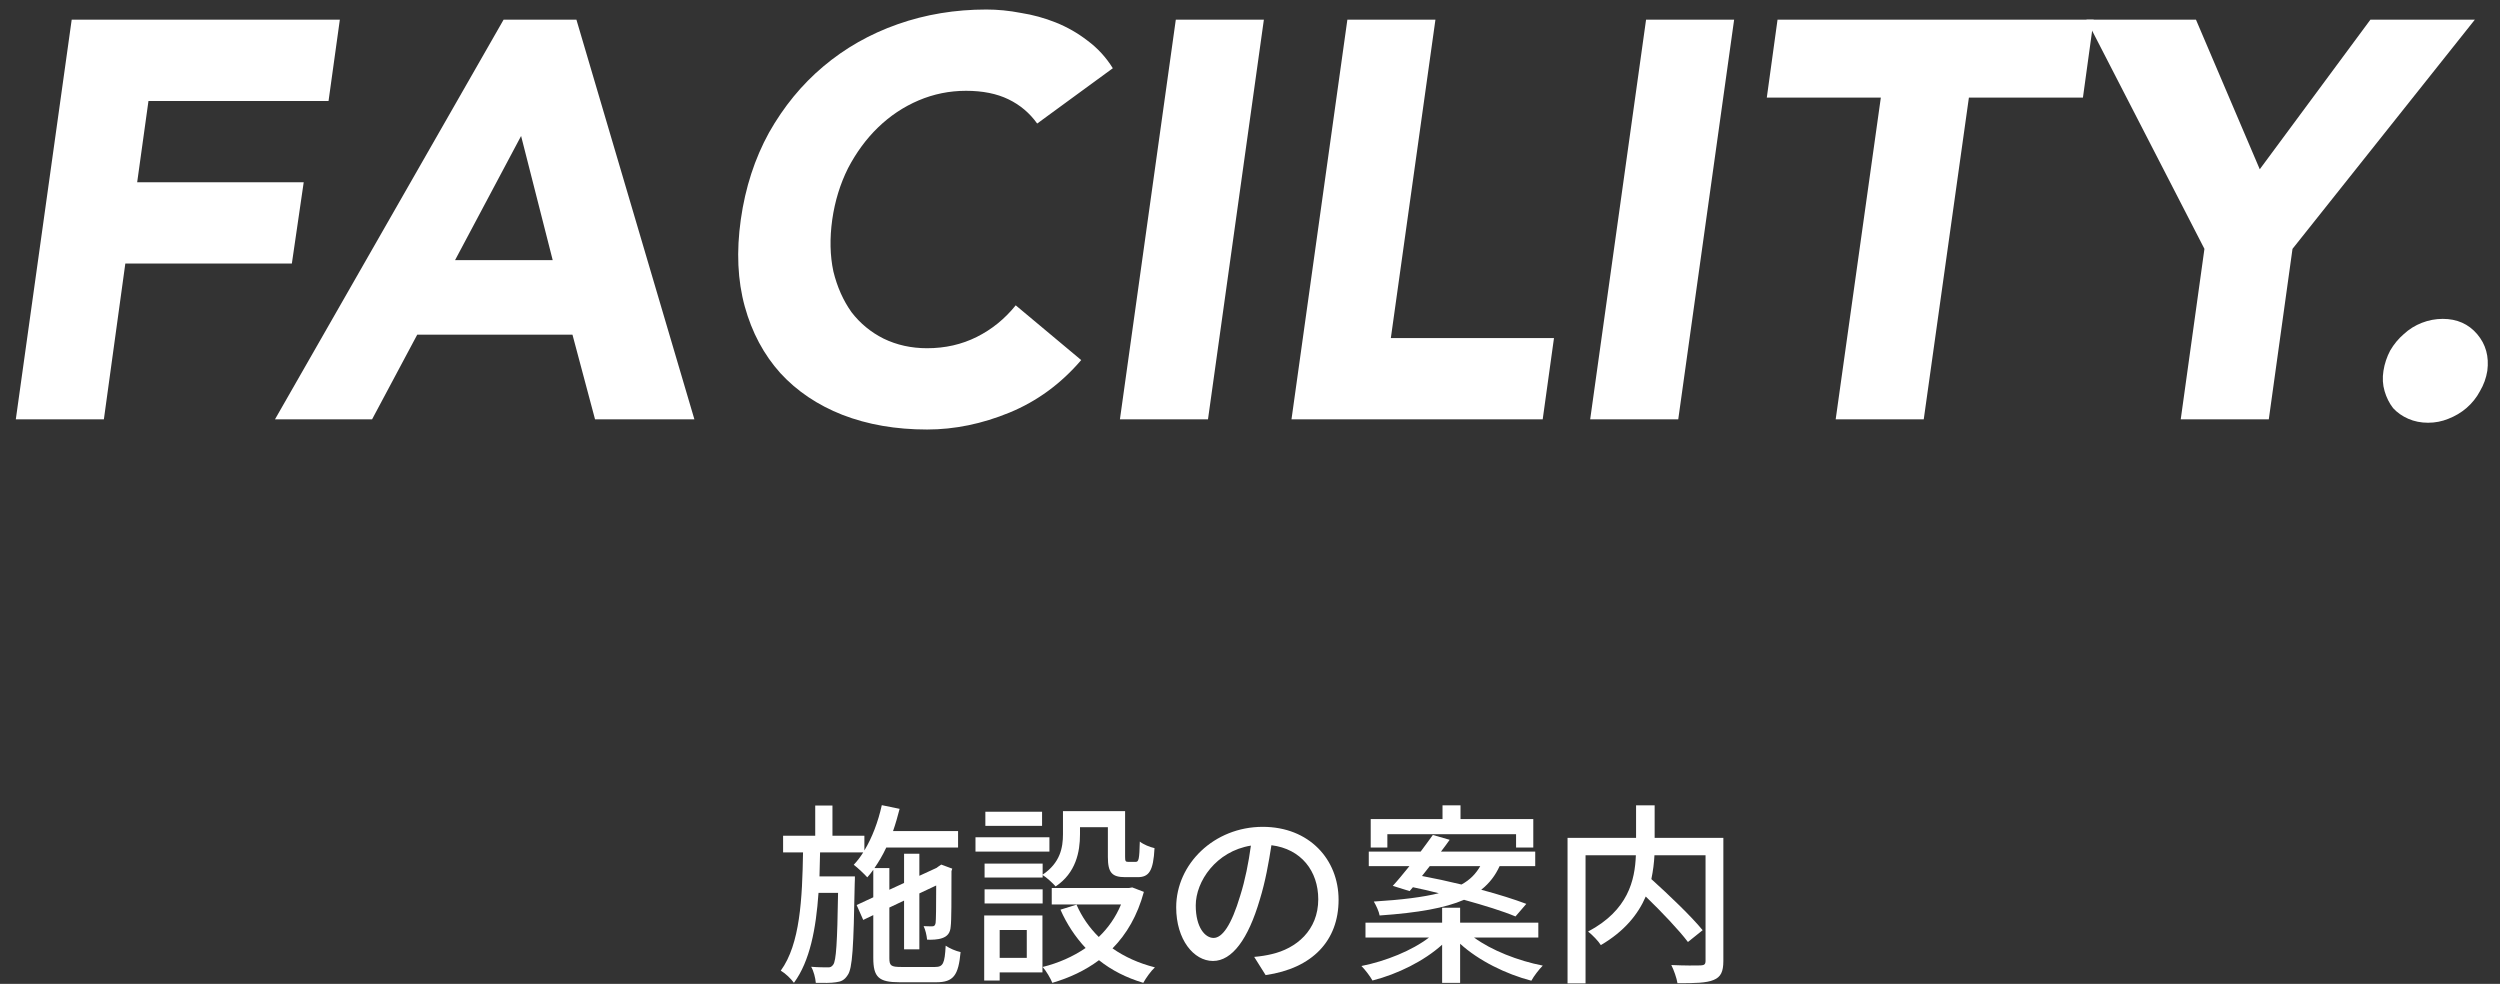
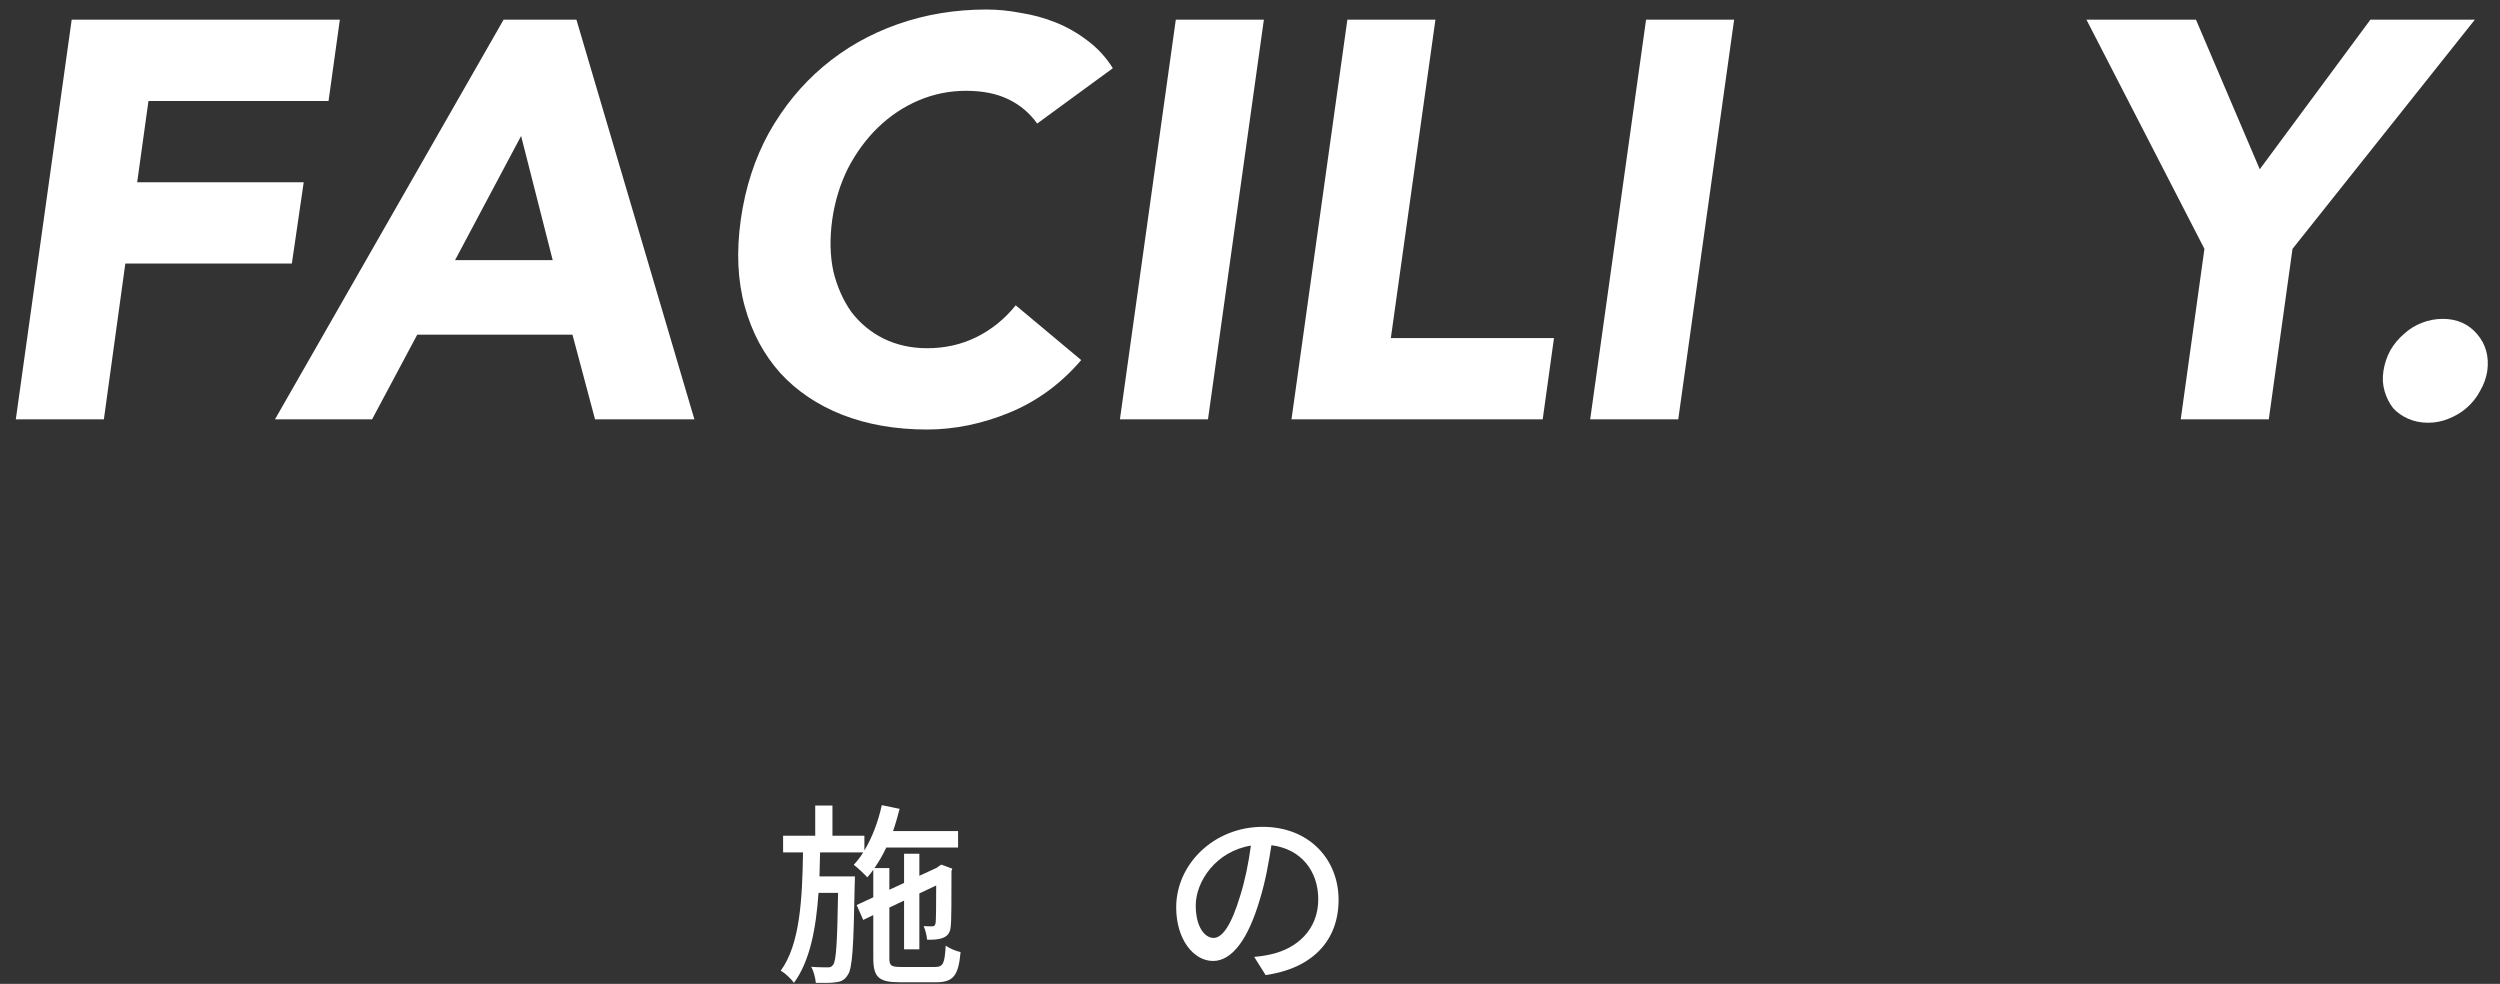
<svg xmlns="http://www.w3.org/2000/svg" width="155" height="61" viewBox="0 0 155 61" fill="none">
  <rect x="0" y="0" width="155" height="61" fill="#333333" stroke="none" />
-   <path d="M106.848 51.948V59.58C106.848 60.24 106.692 60.576 106.248 60.756C105.804 60.948 105.06 60.96 104.004 60.96C103.956 60.648 103.776 60.132 103.62 59.832C104.4 59.868 105.216 59.868 105.444 59.856C105.672 59.844 105.744 59.784 105.744 59.568V53.028H102.576C102.552 53.496 102.492 53.988 102.384 54.504C103.488 55.5 104.868 56.82 105.564 57.672L104.652 58.404C104.1 57.672 103.032 56.544 102.036 55.584C101.568 56.676 100.728 57.732 99.252 58.596C99.108 58.356 98.724 57.96 98.46 57.756C100.956 56.436 101.364 54.564 101.424 53.028H98.304V60.972H97.188V51.948H101.436V49.932H102.588V51.948H106.848Z" fill="white" />
-   <path d="M86.016 51.72V52.548H84.984V50.784H89.436V49.932H90.552V50.784H95.064V52.548H93.996V51.72H86.016ZM91.776 53.7H88.644C88.488 53.904 88.32 54.108 88.164 54.312C88.932 54.456 89.772 54.636 90.612 54.84C91.164 54.54 91.512 54.156 91.776 53.7ZM87.396 55.248L86.352 54.924C86.664 54.588 87.012 54.156 87.384 53.7H84.864V52.8H88.08C88.344 52.44 88.608 52.092 88.836 51.768L89.88 52.068C89.712 52.308 89.532 52.548 89.34 52.8H95.184V53.7H92.976C92.712 54.276 92.352 54.756 91.836 55.164C92.916 55.452 93.9 55.764 94.632 56.04L93.96 56.82C93.192 56.496 92.028 56.136 90.768 55.788C89.604 56.292 87.948 56.592 85.536 56.76C85.5 56.52 85.308 56.112 85.176 55.896C86.94 55.788 88.236 55.62 89.208 55.38C88.656 55.236 88.116 55.116 87.6 55.008L87.396 55.248ZM95.376 58.128H91.392C92.472 58.92 94.116 59.568 95.652 59.868C95.424 60.096 95.1 60.516 94.944 60.804C93.372 60.396 91.668 59.556 90.528 58.512V60.936H89.412V58.572C88.296 59.58 86.652 60.396 85.092 60.792C84.948 60.528 84.636 60.12 84.408 59.892C85.92 59.592 87.552 58.932 88.596 58.128H84.66V57.204H89.412V56.28H90.528V57.204H95.376V58.128Z" fill="white" />
  <path d="M82.992 55.788C82.992 58.308 81.384 60.036 78.468 60.456L77.76 59.328C78.168 59.292 78.528 59.232 78.828 59.16C80.364 58.812 81.732 57.684 81.732 55.752C81.732 54.012 80.676 52.632 78.828 52.404C78.66 53.484 78.456 54.648 78.108 55.776C77.388 58.224 76.392 59.58 75.204 59.58C74.016 59.58 72.924 58.26 72.924 56.256C72.924 53.568 75.276 51.264 78.288 51.264C81.168 51.264 82.992 53.28 82.992 55.788ZM74.136 56.136C74.136 57.516 74.724 58.152 75.24 58.152C75.78 58.152 76.344 57.372 76.896 55.524C77.196 54.576 77.412 53.484 77.556 52.428C75.396 52.776 74.136 54.648 74.136 56.136Z" fill="white" />
-   <path d="M64.644 53.544V54.228C65.736 53.496 65.904 52.548 65.904 51.72V50.292H69.756V53.112C69.756 53.388 69.78 53.436 69.948 53.436H70.416C70.596 53.436 70.644 53.28 70.668 52.176C70.884 52.356 71.304 52.524 71.58 52.584C71.508 54.012 71.232 54.384 70.536 54.384H69.768C68.94 54.384 68.688 54.108 68.688 53.124V51.288H66.96V51.732C66.96 52.812 66.708 54.12 65.448 54.96C65.292 54.768 64.884 54.396 64.644 54.252V54.408H61.044V53.544H64.644ZM61.044 56.016V55.14H64.644V56.016H61.044ZM64.608 50.328V51.204H61.092V50.328H64.608ZM65.064 51.912V52.8H60.48V51.912H65.064ZM63.66 57.66H61.98V59.388H63.66V57.66ZM64.632 56.76V60.288H61.98V60.792H61.02V56.76H64.632ZM70.2 55.02L70.92 55.296C70.524 56.76 69.852 57.912 68.976 58.8C69.732 59.328 70.608 59.724 71.604 59.976C71.364 60.192 71.04 60.648 70.884 60.936C69.84 60.624 68.916 60.156 68.136 59.532C67.284 60.168 66.312 60.624 65.244 60.936C65.136 60.66 64.86 60.192 64.644 59.952C65.616 59.712 66.516 59.316 67.308 58.776C66.672 58.092 66.144 57.3 65.748 56.4L66.744 56.088C67.068 56.832 67.536 57.516 68.124 58.092C68.712 57.528 69.18 56.856 69.504 56.076H65.208V55.056H69.996L70.2 55.02Z" fill="white" />
  <path d="M55.872 59.952H57.972C58.476 59.952 58.572 59.736 58.632 58.632C58.872 58.8 59.268 58.968 59.556 59.028C59.424 60.48 59.112 60.9 58.044 60.9H55.776C54.48 60.9 54.144 60.588 54.144 59.388V56.736L53.52 57.036L53.112 56.112L54.144 55.632V53.928C54.024 54.096 53.904 54.252 53.772 54.396C53.604 54.204 53.172 53.796 52.932 53.616C53.148 53.388 53.34 53.136 53.52 52.848H50.844C50.832 53.352 50.82 53.844 50.808 54.336H53.004C53.004 54.336 53.004 54.66 52.992 54.804C52.92 58.692 52.86 60.06 52.548 60.468C52.356 60.768 52.14 60.864 51.828 60.9C51.528 60.948 51.06 60.948 50.58 60.936C50.556 60.636 50.448 60.204 50.292 59.94C50.736 59.976 51.12 59.976 51.3 59.976C51.456 59.988 51.564 59.952 51.66 59.808C51.84 59.568 51.912 58.452 51.96 55.356H50.748C50.592 57.576 50.22 59.58 49.224 60.936C49.044 60.684 48.696 60.348 48.408 60.18C49.608 58.536 49.74 55.716 49.788 52.848H48.552V51.816H50.544V49.944H51.612V51.816H53.592V52.728C54.072 51.936 54.444 50.952 54.672 49.92L55.776 50.148C55.656 50.616 55.524 51.084 55.368 51.528H59.4V52.548H54.948C54.732 53.016 54.48 53.436 54.216 53.82H55.14V55.164L56.052 54.744V52.932H57V54.3L58.068 53.808L58.164 53.736L58.356 53.604L59.04 53.856L58.992 54.012C58.992 55.716 58.992 57.096 58.944 57.432C58.92 57.852 58.728 58.056 58.416 58.164C58.152 58.26 57.768 58.272 57.48 58.26C57.456 57.996 57.372 57.636 57.264 57.42C57.456 57.432 57.696 57.432 57.792 57.432C57.912 57.432 57.972 57.396 58.008 57.228C58.032 57.084 58.044 56.208 58.044 54.9L57 55.392V58.86H56.052V55.836L55.14 56.268V59.4C55.14 59.868 55.236 59.952 55.872 59.952Z" fill="white" />
  <path d="M147.774 22.99C147.844 22.547 147.984 22.127 148.194 21.73C148.427 21.333 148.707 20.995 149.034 20.715C149.36 20.412 149.734 20.178 150.154 20.015C150.574 19.852 151.005 19.77 151.449 19.77C152.335 19.77 153.047 20.085 153.584 20.715C154.12 21.345 154.33 22.103 154.214 22.99C154.144 23.433 153.992 23.853 153.759 24.25C153.549 24.647 153.269 24.997 152.919 25.3C152.592 25.58 152.219 25.802 151.799 25.965C151.402 26.128 150.982 26.21 150.539 26.21C150.095 26.21 149.687 26.128 149.314 25.965C148.94 25.802 148.625 25.58 148.369 25.3C148.135 24.997 147.96 24.647 147.844 24.25C147.727 23.853 147.704 23.433 147.774 22.99Z" fill="white" />
  <path d="M136.675 15.43L129.36 1.22H136.15L140.105 10.495L146.965 1.22H153.44L142.135 15.43L140.665 26H135.205L136.675 15.43Z" fill="white" />
-   <path d="M116.612 6.05H109.542L110.207 1.22H129.807L129.142 6.05H122.072L119.272 26H113.812L116.612 6.05Z" fill="white" />
  <path d="M102.056 1.22H107.516L104.051 26H98.591L102.056 1.22Z" fill="white" />
  <path d="M83.537 1.22H88.997L86.232 20.96H96.347L95.647 26H80.072L83.537 1.22Z" fill="white" />
  <path d="M72.9 1.22H78.36L74.895 26H69.435L72.9 1.22Z" fill="white" />
  <path d="M64.305 7.66C63.839 7.007 63.244 6.505 62.52 6.155C61.797 5.805 60.922 5.63 59.895 5.63C58.869 5.63 57.889 5.828 56.955 6.225C56.022 6.622 55.182 7.182 54.435 7.905C53.712 8.605 53.094 9.445 52.58 10.425C52.09 11.405 51.764 12.467 51.6 13.61C51.437 14.777 51.46 15.85 51.67 16.83C51.904 17.787 52.277 18.627 52.79 19.35C53.327 20.05 53.992 20.598 54.785 20.995C55.602 21.392 56.5 21.59 57.48 21.59C58.6 21.59 59.627 21.357 60.56 20.89C61.494 20.423 62.299 19.77 62.975 18.93L67.035 22.325C65.775 23.795 64.294 24.88 62.59 25.58C60.887 26.28 59.184 26.63 57.48 26.63C55.544 26.63 53.794 26.327 52.23 25.72C50.69 25.113 49.407 24.25 48.38 23.13C47.354 21.987 46.619 20.61 46.175 19C45.732 17.39 45.65 15.593 45.93 13.61C46.21 11.627 46.794 9.83 47.68 8.22C48.59 6.61 49.71 5.245 51.04 4.125C52.394 2.982 53.934 2.107 55.66 1.5C57.387 0.893 59.219 0.59 61.155 0.59C61.855 0.59 62.567 0.66 63.29 0.8C64.037 0.917 64.76 1.115 65.46 1.395C66.16 1.675 66.814 2.048 67.42 2.515C68.05 2.982 68.575 3.553 68.995 4.23L64.305 7.66Z" fill="white" />
  <path d="M31.223 1.22H35.738L43.053 26H36.893L35.493 20.75H25.868L23.068 26H17.048L31.223 1.22ZM32.308 8.43L28.213 16.13H34.268L32.308 8.43Z" fill="white" />
  <path d="M4.445 1.22H21.07L20.37 6.26H9.205L8.505 11.3H18.83L18.095 16.34H7.77L6.44 26H0.98L4.445 1.22Z" fill="white" />
</svg>